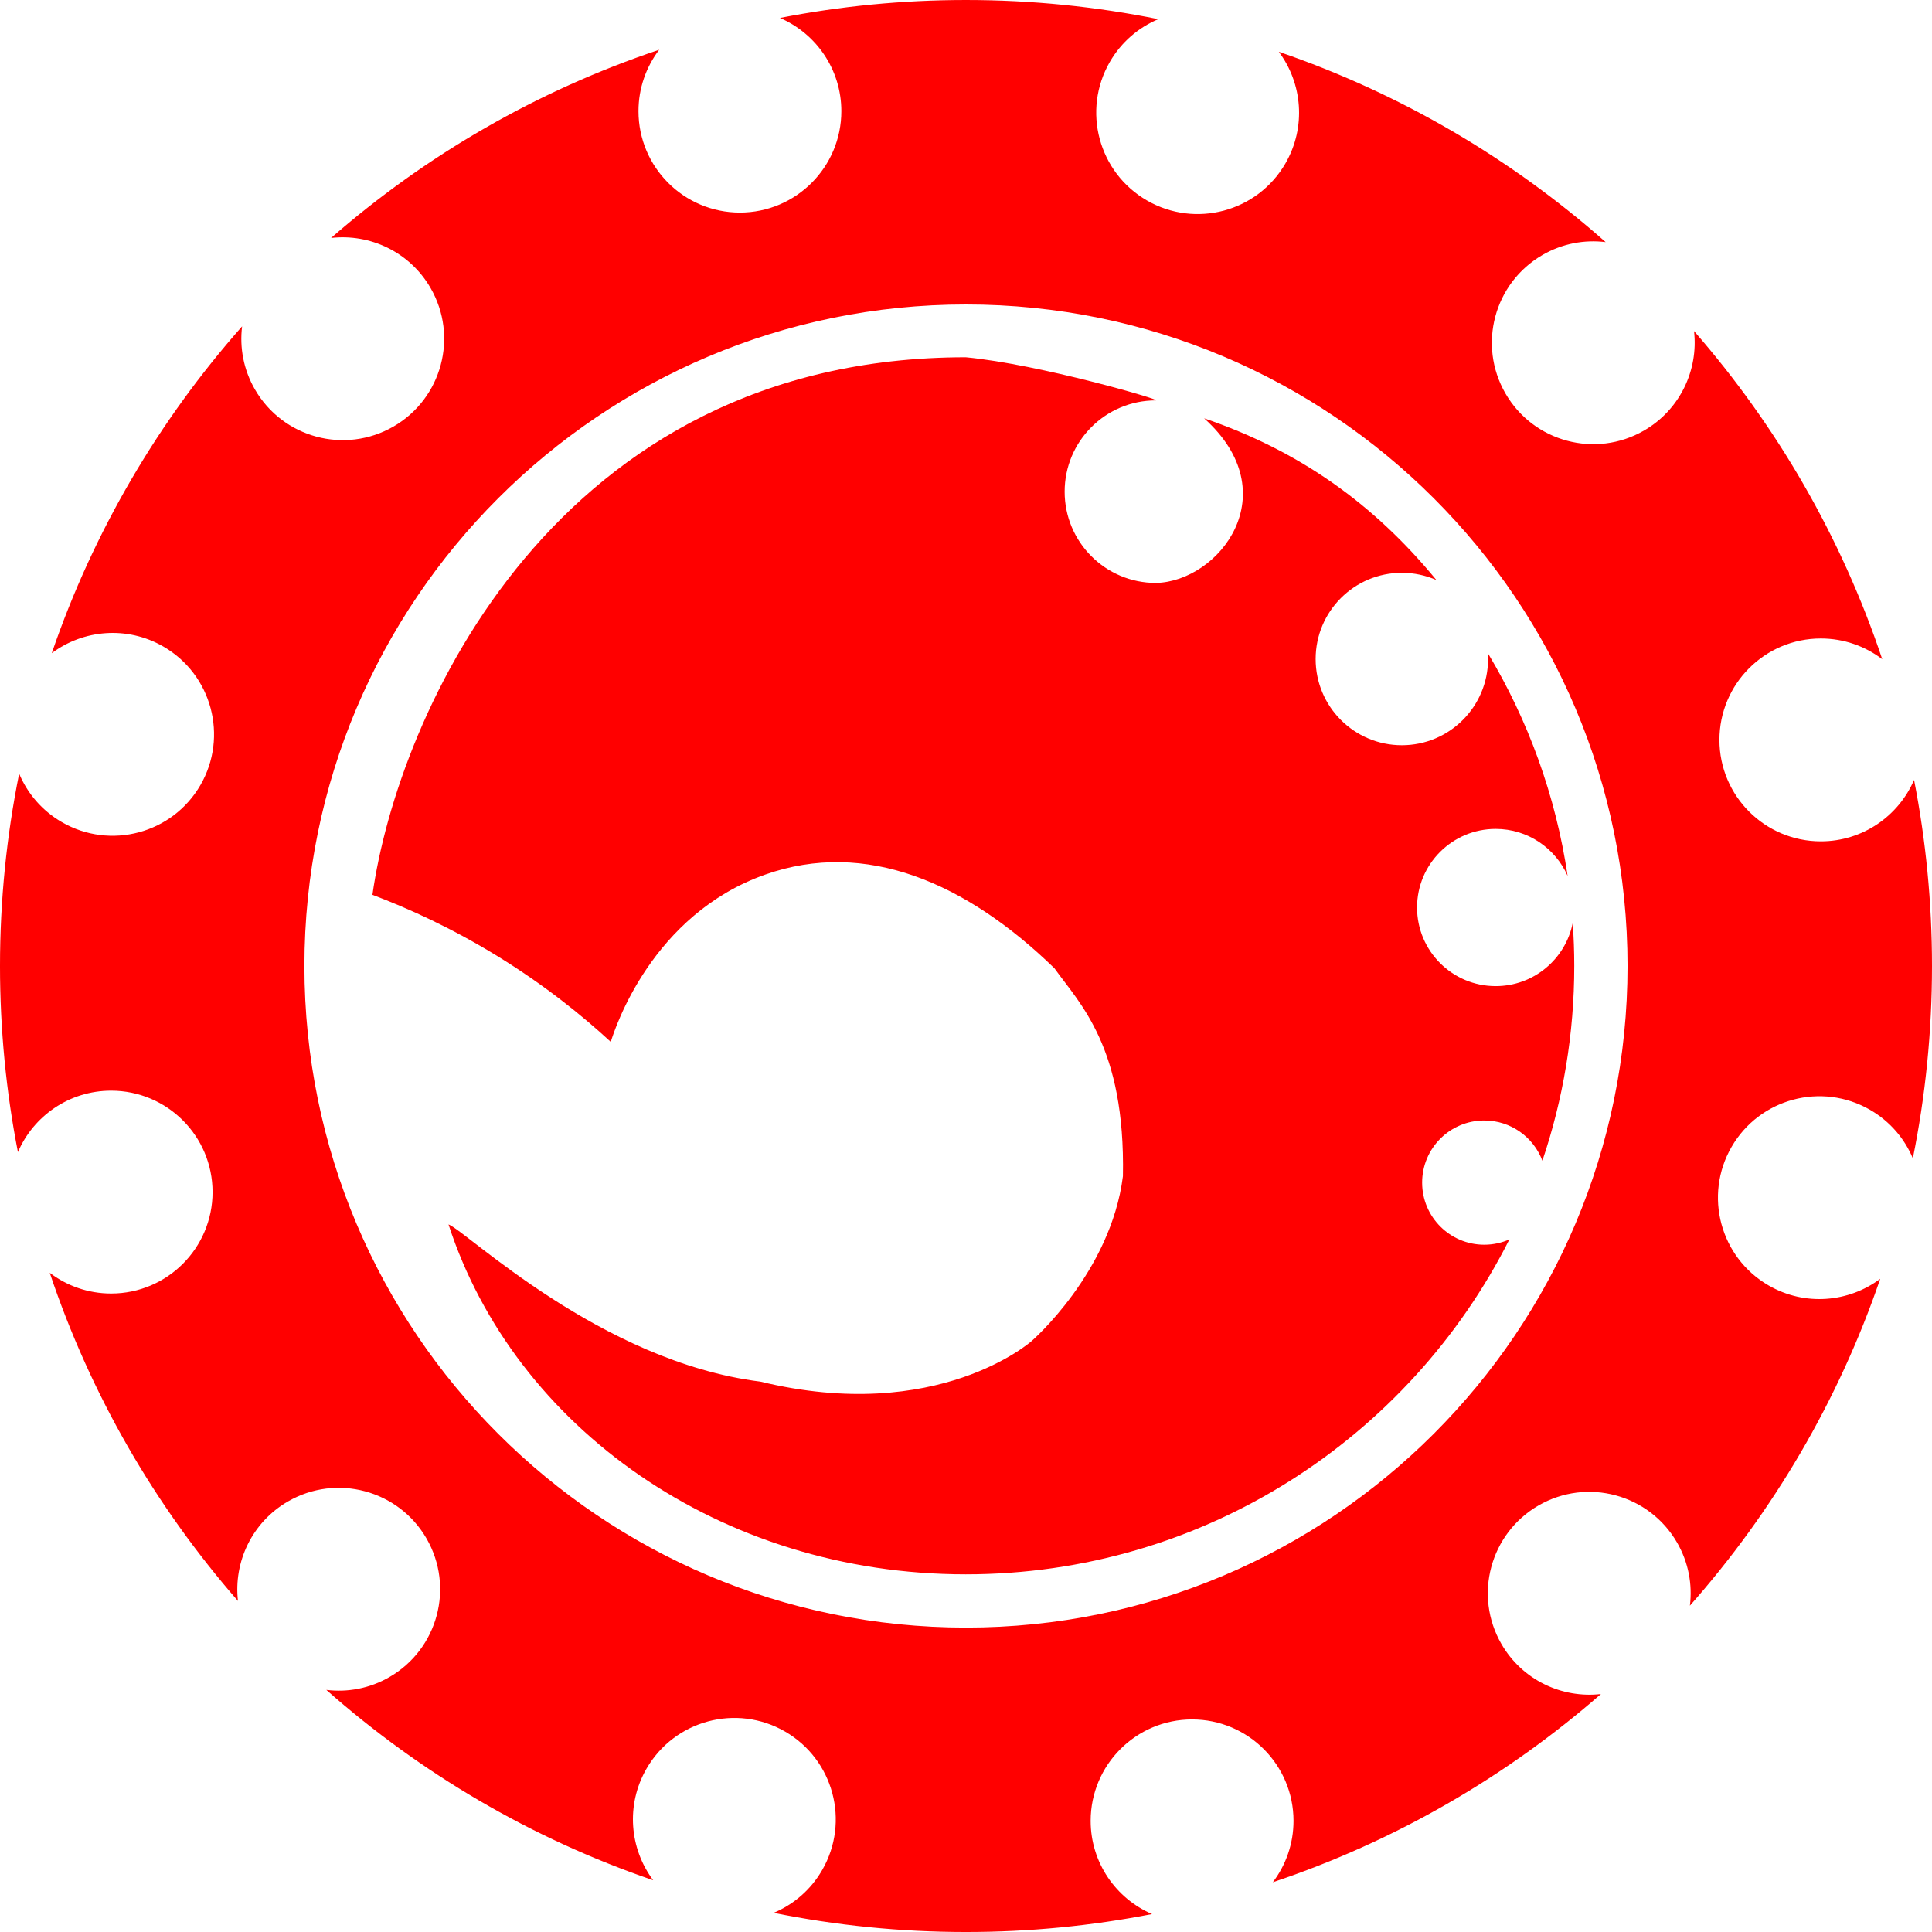
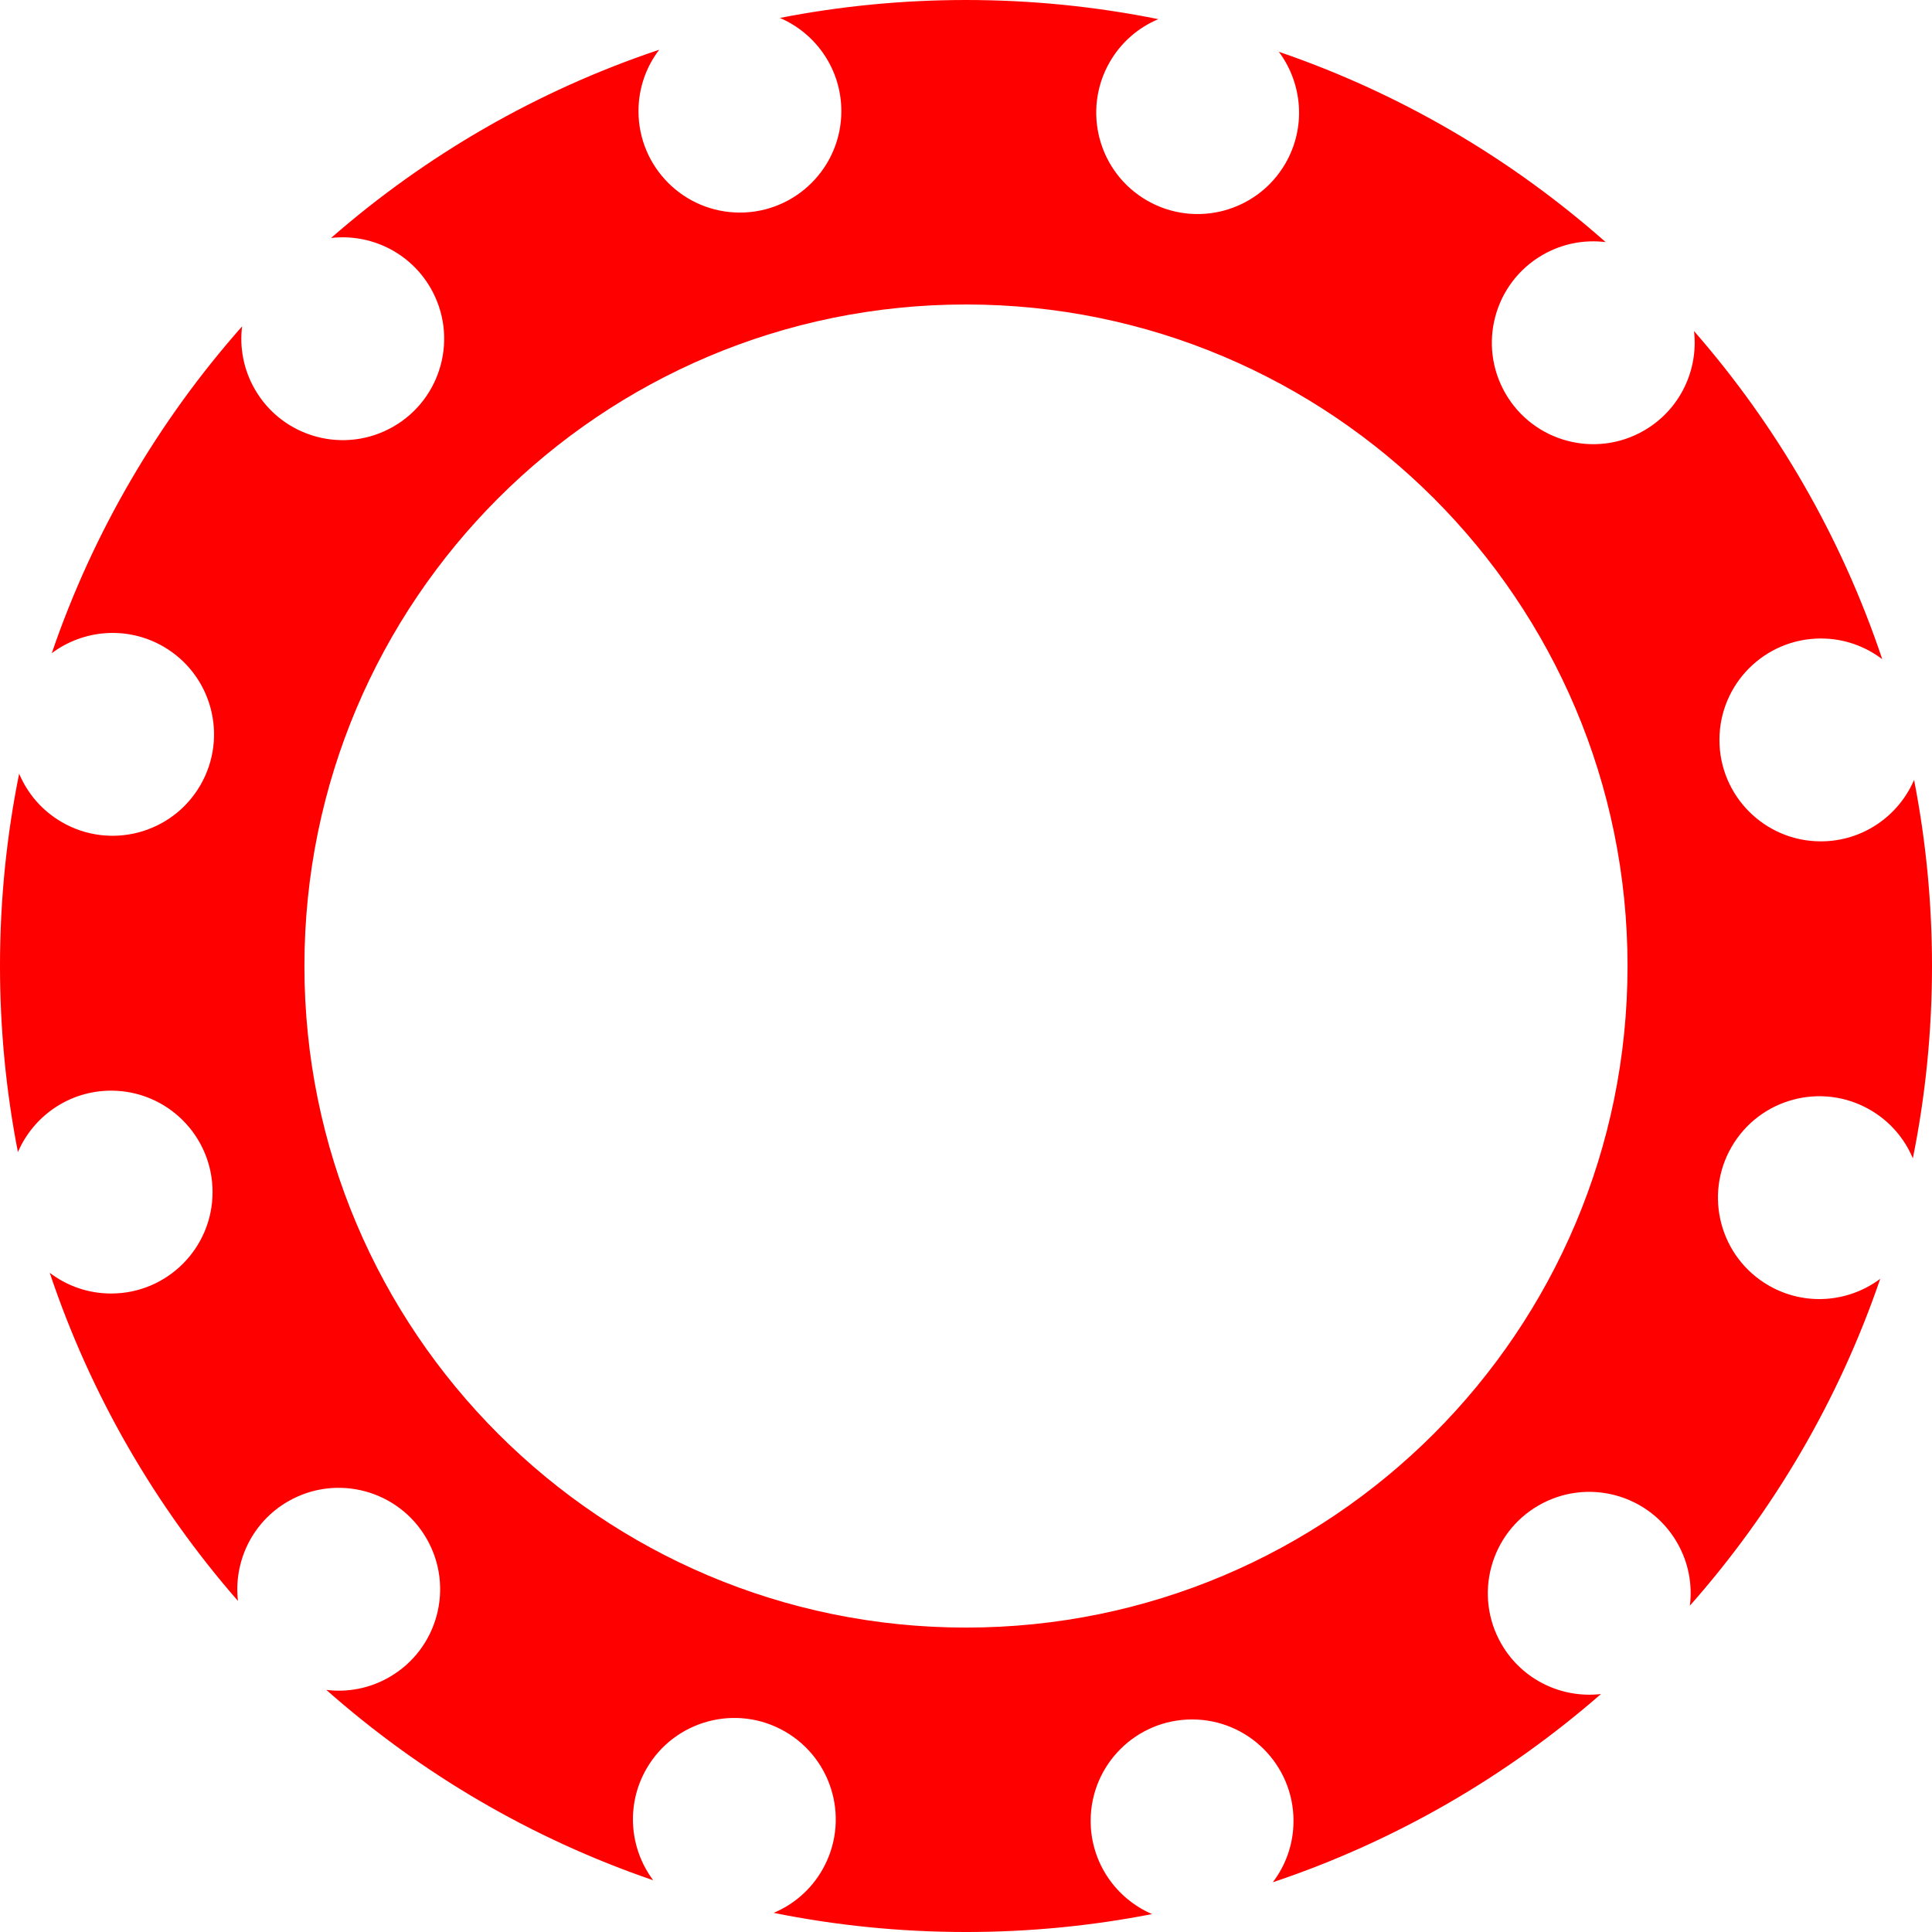
<svg xmlns="http://www.w3.org/2000/svg" xmlns:ns1="http://sodipodi.sourceforge.net/DTD/sodipodi-0.dtd" xmlns:ns2="http://www.inkscape.org/namespaces/inkscape" version="1.1" id="Layer_2" x="0px" y="0px" viewBox="0 0 899.81 899.81" xml:space="preserve" ns1:docname="bladed-cog-symbol.svg" width="899.81" height="899.81" ns2:version="0.92.3 (2405546, 2018-03-11)">
  <ns1:namedview pagecolor="#ffffff" bordercolor="#666666" borderopacity="1" objecttolerance="10" gridtolerance="10" guidetolerance="10" ns2:pageopacity="0" ns2:pageshadow="2" ns2:window-width="640" ns2:window-height="480" id="namedview12" showgrid="false" ns2:zoom="0.236" ns2:cx="449.81" ns2:cy="449.98" ns2:window-x="0" ns2:window-y="0" ns2:window-maximized="0" ns2:current-layer="Layer_2" />
  <g style="fill:#ff0000" id="g9" transform="translate(-50.19,-50.17)">
    <g id="g7">
-       <path d="m 703.1,316.95 c 5.71,0 11.14,1.2 16.06,3.35 C 689.84,284.58 655,260 611,245 c 39,35 7,76 -22.45,76.67 -23.48,0 -42.51,-19.03 -42.51,-42.51 0,-23.48 19.03,-42.51 42.51,-42.51 3.35,0 -54.09,-16.82 -88.57,-20.08 -191.3,0 -264.52,166.5 -276.33,250.35 16.76,6.33 36.67,15.36 57.86,28.34 22,13.48 39.61,27.69 53.14,40.15 1.87,-6.11 19.11,-59.3 72.03,-77.94 46.59,-16.4 93.29,3.54 134.62,43.69 11.81,16.53 33.06,36.61 31.88,96.83 -5.67,44.84 -42.51,76.76 -42.51,76.76 0,0 -43.67,38.97 -126.34,18.9 -74.39,-9.29 -136.91,-70.1 -145.25,-73.21 30.7,94.47 126.57,162.96 240.9,162.96 110.69,0 206.55,-63.47 253.2,-155.99 -3.58,1.59 -7.54,2.48 -11.71,2.48 -15.98,0 -28.93,-12.95 -28.93,-28.93 0,-15.98 12.95,-28.93 28.93,-28.93 12.39,0 22.95,7.79 27.07,18.73 9.63,-28.49 14.85,-59.02 14.85,-90.76 0,-6.72 -0.25,-13.37 -0.71,-19.97 -3.34,16.77 -18.14,29.42 -35.9,29.42 -20.22,0 -36.61,-16.39 -36.61,-36.61 0,-20.22 16.39,-36.61 36.61,-36.61 14.98,0 27.86,9.01 33.52,21.9 -5.55,-37.49 -18.44,-72.58 -37.17,-103.78 0.06,0.91 0.11,1.83 0.11,2.76 0,22.17 -17.98,40.15 -40.15,40.15 -22.17,0 -40.15,-17.98 -40.15,-40.15 0.01,-22.19 17.98,-40.16 40.16,-40.16 z" id="path3" ns2:connector-curvature="0" />
-       <path d="m 941.65,413.41 c -7.23,16.82 -23.94,28.61 -43.41,28.61 -26.09,0 -47.24,-21.15 -47.24,-47.24 0,-26.09 21.15,-47.24 47.24,-47.24 10.75,0 20.65,3.6 28.59,9.64 -19.03,-56.85 -49.09,-108.64 -87.66,-152.82 2.09,18.14 -6.49,36.64 -23.31,46.35 -22.59,13.04 -51.48,5.3 -64.52,-17.29 -13.04,-22.59 -5.3,-51.48 17.29,-64.52 9.24,-5.34 19.54,-7.19 29.38,-5.97 -43.94,-38.86 -95.54,-69.26 -152.23,-88.65 10.99,14.68 12.85,35.07 3.11,51.96 -13.04,22.59 -41.93,30.33 -64.52,17.29 -22.59,-13.04 -30.33,-41.93 -17.29,-64.52 5.36,-9.29 13.41,-16.06 22.59,-19.92 -28.95,-5.85 -58.9,-8.92 -89.57,-8.92 -29.65,0 -58.62,2.87 -86.67,8.35 16.82,7.23 28.61,23.94 28.61,43.41 0,26.09 -21.15,47.24 -47.24,47.24 -26.09,0 -47.24,-21.15 -47.24,-47.24 0,-10.75 3.6,-20.65 9.64,-28.59 -56.85,19.03 -108.64,49.09 -152.82,87.66 18.14,-2.09 36.64,6.49 46.35,23.31 13.04,22.59 5.3,51.48 -17.29,64.52 -22.59,13.04 -51.48,5.3 -64.52,-17.29 -5.34,-9.24 -7.19,-19.54 -5.97,-29.38 -38.86,43.94 -69.26,95.54 -88.65,152.23 14.68,-10.99 35.07,-12.85 51.96,-3.11 22.59,13.04 30.33,41.93 17.29,64.52 -13.04,22.59 -41.93,30.33 -64.52,17.29 -9.29,-5.36 -16.06,-13.41 -19.92,-22.59 -5.85,28.95 -8.92,58.9 -8.92,89.57 0,29.65 2.87,58.62 8.35,86.67 7.23,-16.82 23.94,-28.61 43.41,-28.61 26.09,0 47.24,21.15 47.24,47.24 0,26.09 -21.15,47.24 -47.24,47.24 -10.75,0 -20.65,-3.6 -28.59,-9.64 19.03,56.85 49.09,108.64 87.66,152.82 -2.09,-18.14 6.49,-36.64 23.31,-46.35 22.59,-13.04 51.48,-5.3 64.52,17.29 13.04,22.59 5.3,51.48 -17.29,64.52 -9.24,5.34 -19.54,7.19 -29.38,5.97 43.94,38.86 95.54,69.26 152.23,88.65 -10.99,-14.68 -12.85,-35.07 -3.11,-51.96 13.04,-22.59 41.93,-30.33 64.52,-17.29 22.59,13.04 30.33,41.93 17.29,64.52 -5.36,9.29 -13.41,16.06 -22.59,19.92 28.95,5.85 58.9,8.92 89.57,8.92 29.65,0 58.62,-2.87 86.67,-8.35 -16.82,-7.23 -28.61,-23.94 -28.61,-43.41 0,-26.09 21.15,-47.24 47.24,-47.24 26.09,0 47.24,21.15 47.24,47.24 0,10.75 -3.6,20.65 -9.64,28.59 56.85,-19.03 108.64,-49.09 152.82,-87.66 -18.14,2.09 -36.64,-6.49 -46.35,-23.31 -13.04,-22.59 -5.3,-51.48 17.29,-64.52 22.59,-13.04 51.48,-5.3 64.52,17.29 5.34,9.24 7.19,19.54 5.97,29.38 38.86,-43.94 69.26,-95.54 88.65,-152.23 -14.68,10.99 -35.07,12.85 -51.96,3.11 -22.59,-13.04 -30.33,-41.93 -17.29,-64.52 13.04,-22.59 41.93,-30.33 64.52,-17.29 9.29,5.36 16.06,13.41 19.92,22.59 5.85,-28.95 8.92,-58.9 8.92,-89.57 0,-29.64 -2.87,-58.62 -8.35,-86.67 z M 500.08,808.2 c -170.17,0 -308.11,-137.95 -308.11,-308.11 0,-170.16 137.95,-308.11 308.11,-308.11 170.16,0 308.12,137.94 308.12,308.1 0,170.16 -137.95,308.12 -308.12,308.12 z" id="path5" ns2:connector-curvature="0" />
+       <path d="m 941.65,413.41 c -7.23,16.82 -23.94,28.61 -43.41,28.61 -26.09,0 -47.24,-21.15 -47.24,-47.24 0,-26.09 21.15,-47.24 47.24,-47.24 10.75,0 20.65,3.6 28.59,9.64 -19.03,-56.85 -49.09,-108.64 -87.66,-152.82 2.09,18.14 -6.49,36.64 -23.31,46.35 -22.59,13.04 -51.48,5.3 -64.52,-17.29 -13.04,-22.59 -5.3,-51.48 17.29,-64.52 9.24,-5.34 19.54,-7.19 29.38,-5.97 -43.94,-38.86 -95.54,-69.26 -152.23,-88.65 10.99,14.68 12.85,35.07 3.11,51.96 -13.04,22.59 -41.93,30.33 -64.52,17.29 -22.59,-13.04 -30.33,-41.93 -17.29,-64.52 5.36,-9.29 13.41,-16.06 22.59,-19.92 -28.95,-5.85 -58.9,-8.92 -89.57,-8.92 -29.65,0 -58.62,2.87 -86.67,8.35 16.82,7.23 28.61,23.94 28.61,43.41 0,26.09 -21.15,47.24 -47.24,47.24 -26.09,0 -47.24,-21.15 -47.24,-47.24 0,-10.75 3.6,-20.65 9.64,-28.59 -56.85,19.03 -108.64,49.09 -152.82,87.66 18.14,-2.09 36.64,6.49 46.35,23.31 13.04,22.59 5.3,51.48 -17.29,64.52 -22.59,13.04 -51.48,5.3 -64.52,-17.29 -5.34,-9.24 -7.19,-19.54 -5.97,-29.38 -38.86,43.94 -69.26,95.54 -88.65,152.23 14.68,-10.99 35.07,-12.85 51.96,-3.11 22.59,13.04 30.33,41.93 17.29,64.52 -13.04,22.59 -41.93,30.33 -64.52,17.29 -9.29,-5.36 -16.06,-13.41 -19.92,-22.59 -5.85,28.95 -8.92,58.9 -8.92,89.57 0,29.65 2.87,58.62 8.35,86.67 7.23,-16.82 23.94,-28.61 43.41,-28.61 26.09,0 47.24,21.15 47.24,47.24 0,26.09 -21.15,47.24 -47.24,47.24 -10.75,0 -20.65,-3.6 -28.59,-9.64 19.03,56.85 49.09,108.64 87.66,152.82 -2.09,-18.14 6.49,-36.64 23.31,-46.35 22.59,-13.04 51.48,-5.3 64.52,17.29 13.04,22.59 5.3,51.48 -17.29,64.52 -9.24,5.34 -19.54,7.19 -29.38,5.97 43.94,38.86 95.54,69.26 152.23,88.65 -10.99,-14.68 -12.85,-35.07 -3.11,-51.96 13.04,-22.59 41.93,-30.33 64.52,-17.29 22.59,13.04 30.33,41.93 17.29,64.52 -5.36,9.29 -13.41,16.06 -22.59,19.92 28.95,5.85 58.9,8.92 89.57,8.92 29.65,0 58.62,-2.87 86.67,-8.35 -16.82,-7.23 -28.61,-23.94 -28.61,-43.41 0,-26.09 21.15,-47.24 47.24,-47.24 26.09,0 47.24,21.15 47.24,47.24 0,10.75 -3.6,20.65 -9.64,28.59 56.85,-19.03 108.64,-49.09 152.82,-87.66 -18.14,2.09 -36.64,-6.49 -46.35,-23.31 -13.04,-22.59 -5.3,-51.48 17.29,-64.52 22.59,-13.04 51.48,-5.3 64.52,17.29 5.34,9.24 7.19,19.54 5.97,29.38 38.86,-43.94 69.26,-95.54 88.65,-152.23 -14.68,10.99 -35.07,12.85 -51.96,3.11 -22.59,-13.04 -30.33,-41.93 -17.29,-64.52 13.04,-22.59 41.93,-30.33 64.52,-17.29 9.29,5.36 16.06,13.41 19.92,22.59 5.85,-28.95 8.92,-58.9 8.92,-89.57 0,-29.64 -2.87,-58.62 -8.35,-86.67 M 500.08,808.2 c -170.17,0 -308.11,-137.95 -308.11,-308.11 0,-170.16 137.95,-308.11 308.11,-308.11 170.16,0 308.12,137.94 308.12,308.1 0,170.16 -137.95,308.12 -308.12,308.12 z" id="path5" ns2:connector-curvature="0" />
    </g>
  </g>
</svg>